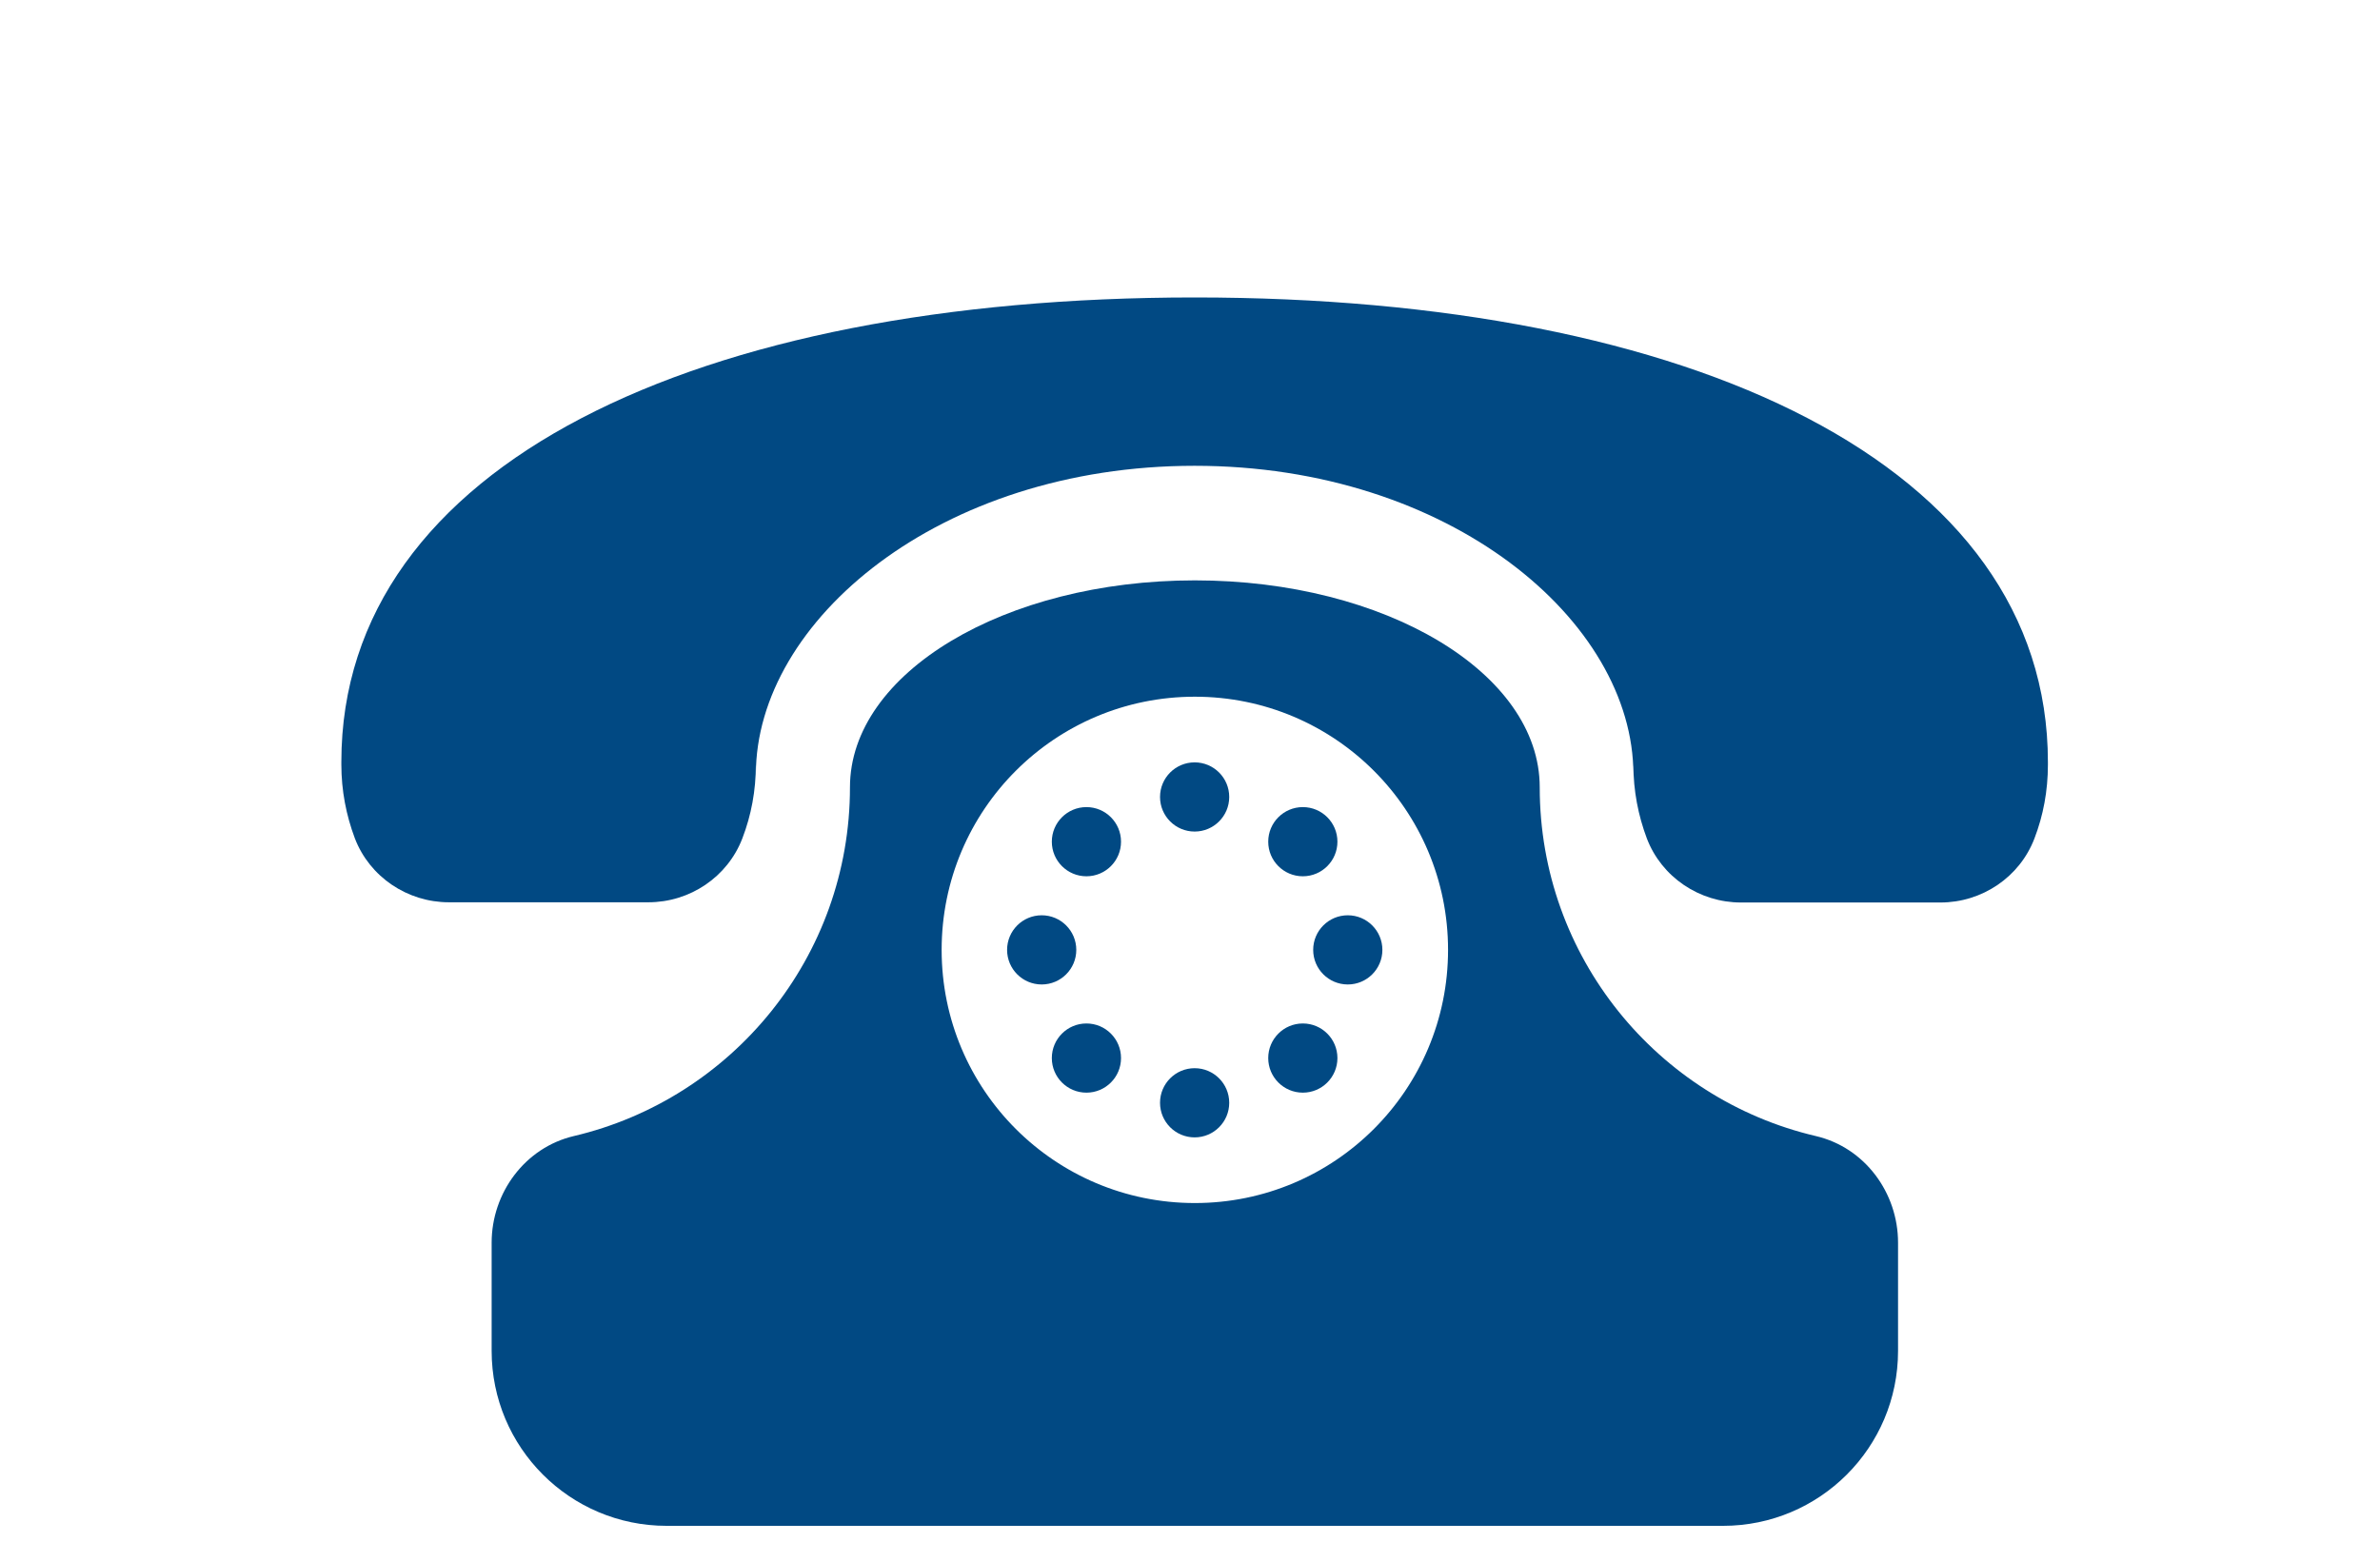
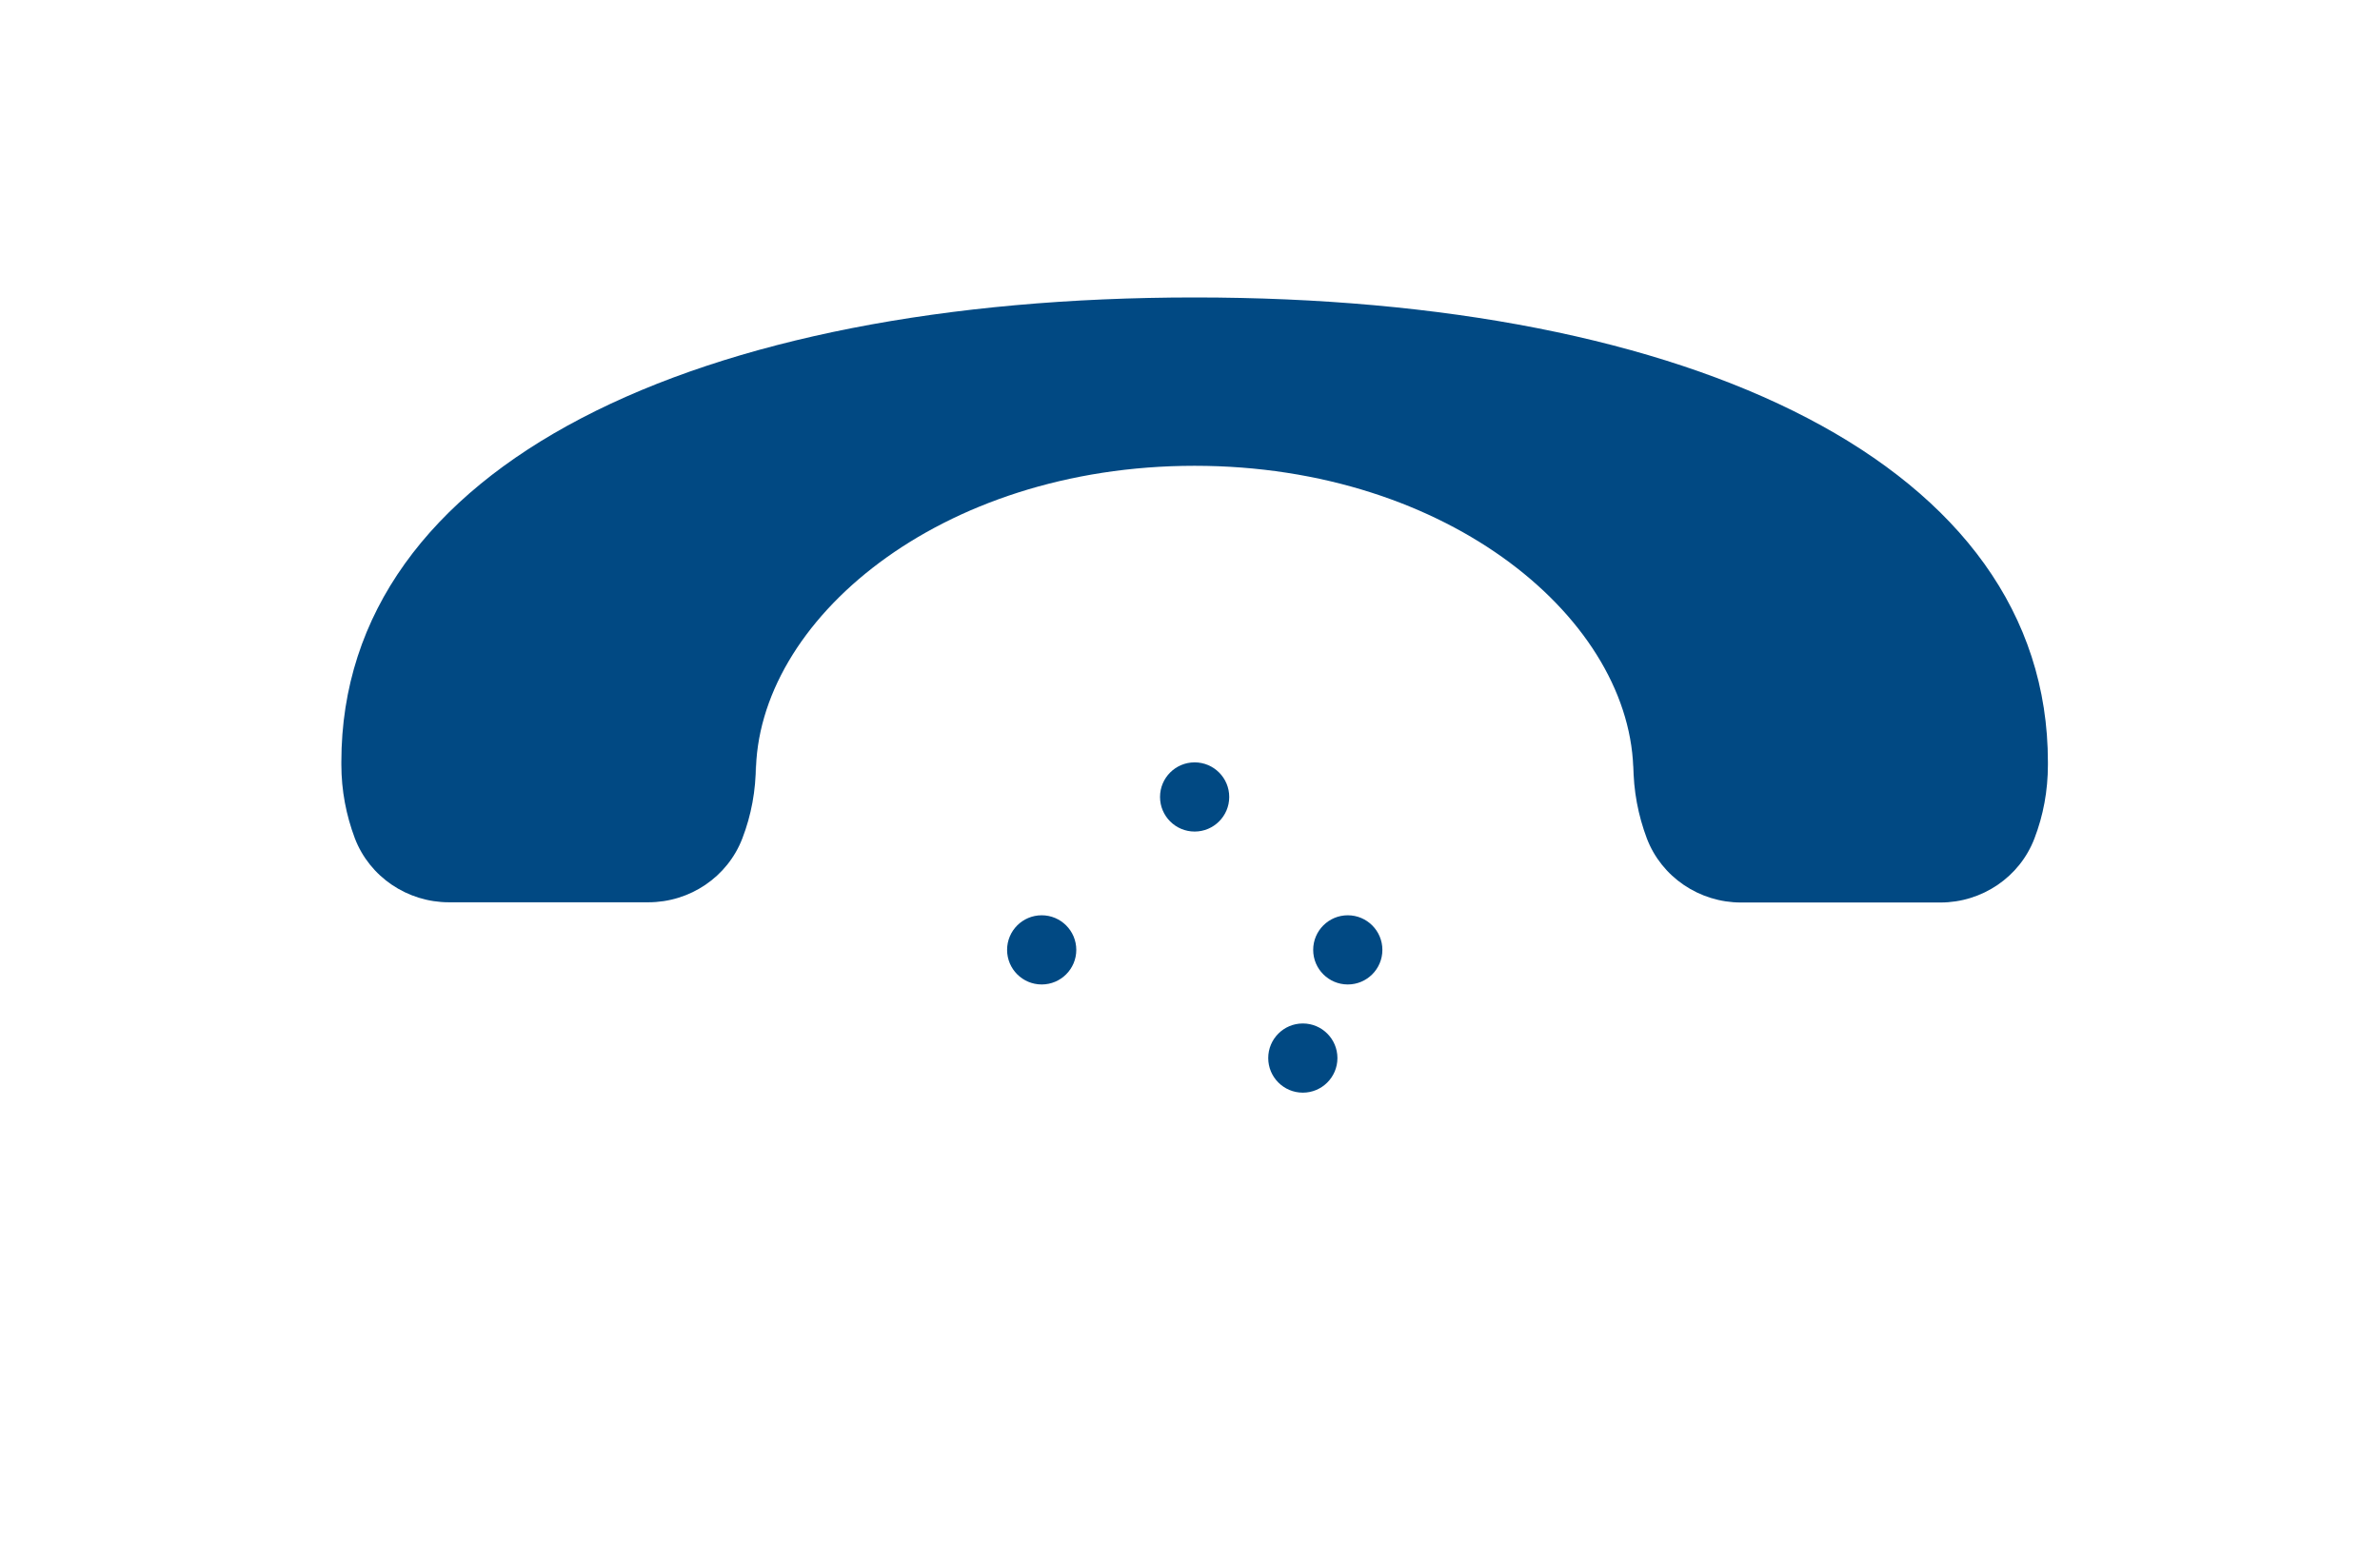
<svg xmlns="http://www.w3.org/2000/svg" id="Layer_1" viewBox="0 0 108 70.91">
  <defs>
    <style>.cls-1{fill:#014983;}</style>
  </defs>
-   <path class="cls-1" d="M69.87,35.73c0-5.19-7.01-9.39-15.65-9.39s-15.65,4.21-15.65,9.39c0,7.7-5.35,14.14-12.53,15.83-2.21,.52-3.73,2.57-3.73,4.84v4.91c0,4.38,3.55,7.94,7.94,7.94h47.94c4.38,0,7.94-3.55,7.94-7.94v-4.91c0-2.27-1.51-4.32-3.73-4.84-7.18-1.68-12.53-8.13-12.53-15.83Zm-15.65,18.87c-6.35,0-11.49-5.14-11.49-11.49s5.14-11.49,11.49-11.49,11.49,5.14,11.49,11.49-5.14,11.49-11.49,11.49Z" />
  <path class="cls-1" d="M74.12,34.71c0,1.18,.22,2.3,.61,3.34,.67,1.76,2.39,2.91,4.27,2.91h9.05c1.89,0,3.6-1.15,4.27-2.91,.4-1.04,.61-2.16,.61-3.34v-.12c0-13.52-16.19-21.09-38.72-21.09S15.49,21.06,15.49,34.58v.12c0,1.18,.22,2.3,.61,3.34,.67,1.76,2.39,2.91,4.27,2.91h9.05c1.89,0,3.6-1.15,4.27-2.91,.4-1.04,.61-2.16,.61-3.34v.44c0-6.95,8.32-14,19.91-14s19.91,7.05,19.91,14" />
  <g>
    <circle class="cls-1" cx="54.21" cy="36.17" r="1.57" />
-     <circle class="cls-1" cx="59.12" cy="38.2" r="1.57" />
    <circle class="cls-1" cx="61.16" cy="43.11" r="1.57" />
    <circle class="cls-1" cx="59.12" cy="48.02" r="1.57" />
-     <circle class="cls-1" cx="54.21" cy="50.05" r="1.57" />
-     <circle class="cls-1" cx="49.3" cy="48.02" r="1.57" />
    <circle class="cls-1" cx="47.27" cy="43.11" r="1.57" />
-     <circle class="cls-1" cx="49.3" cy="38.2" r="1.57" />
  </g>
</svg>